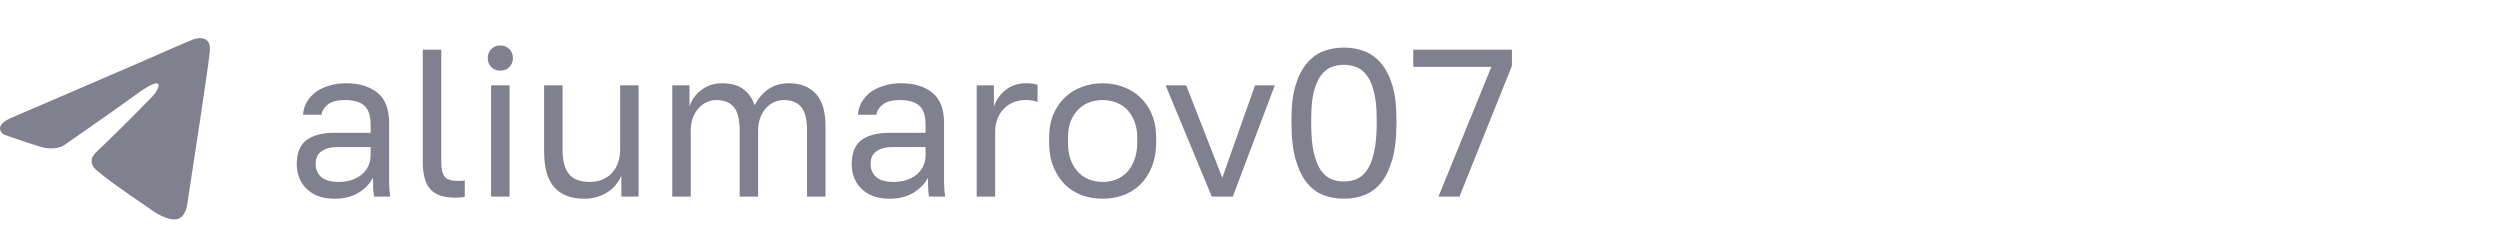
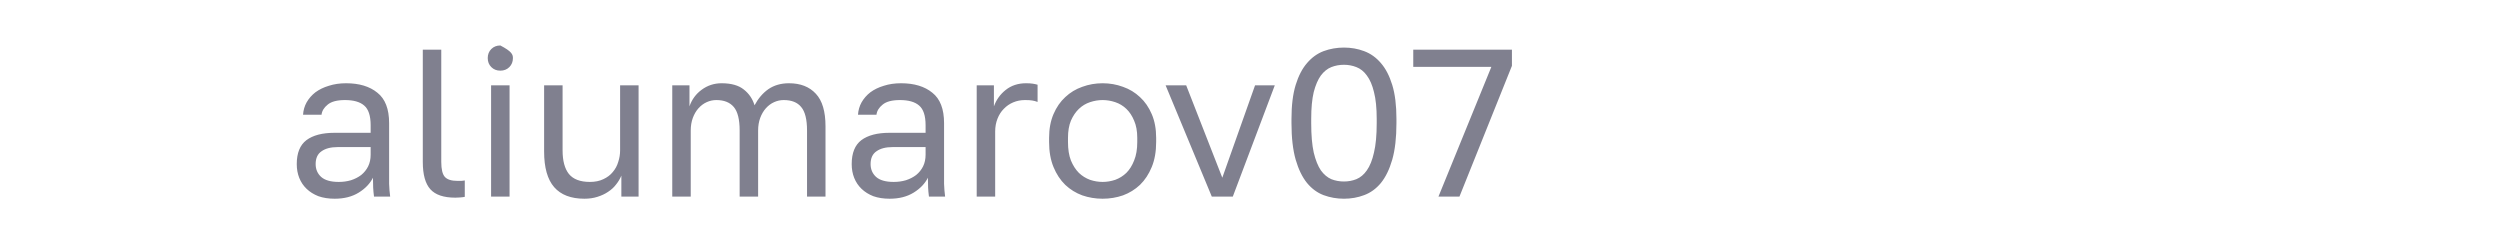
<svg xmlns="http://www.w3.org/2000/svg" width="262" height="26" viewBox="0 0 262 26" fill="none">
-   <path d="M35.082 20.826C34.437 20.826 33.865 20.738 33.366 20.561C32.882 20.371 32.471 20.114 32.134 19.791C31.797 19.469 31.54 19.087 31.364 18.648C31.188 18.207 31.1 17.724 31.1 17.195C31.1 16.037 31.437 15.201 32.112 14.688C32.801 14.174 33.784 13.918 35.06 13.918H38.844V13.126C38.844 12.128 38.617 11.439 38.162 11.057C37.722 10.676 37.055 10.486 36.16 10.486C35.324 10.486 34.715 10.647 34.334 10.97C33.953 11.277 33.74 11.63 33.696 12.025H31.76C31.789 11.556 31.914 11.123 32.134 10.727C32.369 10.317 32.677 9.965 33.058 9.671C33.454 9.378 33.923 9.151 34.466 8.989C35.009 8.813 35.61 8.725 36.27 8.725C37.649 8.725 38.741 9.055 39.548 9.715C40.369 10.361 40.78 11.424 40.78 12.905V17.636C40.78 18.252 40.78 18.794 40.78 19.264C40.795 19.718 40.831 20.166 40.89 20.605H39.196C39.152 20.268 39.123 19.953 39.108 19.66C39.093 19.352 39.086 19.007 39.086 18.625C38.778 19.241 38.279 19.762 37.59 20.188C36.901 20.613 36.065 20.826 35.082 20.826ZM35.5 19.066C35.955 19.066 36.38 19.007 36.776 18.89C37.187 18.758 37.546 18.574 37.854 18.34C38.162 18.09 38.404 17.79 38.58 17.438C38.756 17.085 38.844 16.675 38.844 16.206V15.414H35.39C34.671 15.414 34.107 15.56 33.696 15.854C33.285 16.132 33.08 16.579 33.08 17.195C33.08 17.738 33.271 18.186 33.652 18.538C34.048 18.89 34.664 19.066 35.5 19.066ZM47.719 20.715C46.502 20.715 45.63 20.422 45.102 19.835C44.574 19.249 44.309 18.296 44.309 16.976V5.205H46.245V16.976C46.245 17.738 46.37 18.259 46.62 18.538C46.869 18.816 47.309 18.956 47.94 18.956C48.101 18.956 48.24 18.956 48.358 18.956C48.475 18.941 48.592 18.926 48.709 18.912V20.628C48.592 20.657 48.423 20.679 48.203 20.694C47.998 20.708 47.837 20.715 47.719 20.715ZM51.466 8.945H53.402V20.605H51.466V8.945ZM52.434 7.405C52.053 7.405 51.738 7.281 51.488 7.031C51.239 6.782 51.114 6.467 51.114 6.085C51.114 5.704 51.239 5.389 51.488 5.139C51.738 4.89 52.053 4.765 52.434 4.765C52.816 4.765 53.131 4.89 53.38 5.139C53.63 5.389 53.754 5.704 53.754 6.085C53.754 6.467 53.63 6.782 53.38 7.031C53.131 7.281 52.816 7.405 52.434 7.405ZM61.247 20.826C59.839 20.826 58.783 20.422 58.079 19.616C57.375 18.809 57.023 17.562 57.023 15.876V8.945H58.959V15.765C58.959 16.851 59.179 17.672 59.619 18.23C60.074 18.787 60.807 19.066 61.819 19.066C62.362 19.066 62.831 18.97 63.227 18.779C63.638 18.589 63.968 18.34 64.217 18.032C64.481 17.724 64.672 17.372 64.789 16.976C64.921 16.579 64.987 16.176 64.987 15.765V8.945H66.923V20.605H65.119V18.405C64.987 18.728 64.804 19.036 64.569 19.329C64.349 19.623 64.07 19.88 63.733 20.099C63.41 20.32 63.036 20.495 62.611 20.628C62.2 20.759 61.746 20.826 61.247 20.826ZM70.453 8.945H72.257V11.146C72.507 10.427 72.932 9.847 73.533 9.407C74.149 8.953 74.846 8.725 75.623 8.725C76.635 8.725 77.413 8.945 77.955 9.385C78.498 9.811 78.872 10.361 79.077 11.036C79.459 10.317 79.943 9.752 80.529 9.341C81.131 8.931 81.849 8.725 82.685 8.725C83.888 8.725 84.827 9.092 85.501 9.825C86.176 10.544 86.513 11.681 86.513 13.236V20.605H84.577V13.675C84.577 12.517 84.372 11.695 83.961 11.211C83.565 10.727 82.957 10.486 82.135 10.486C81.783 10.486 81.446 10.559 81.123 10.706C80.801 10.852 80.515 11.065 80.265 11.344C80.016 11.622 79.818 11.96 79.671 12.355C79.525 12.752 79.451 13.191 79.451 13.675V20.605H77.515V13.675C77.515 12.517 77.31 11.695 76.899 11.211C76.489 10.727 75.88 10.486 75.073 10.486C74.721 10.486 74.384 10.559 74.061 10.706C73.739 10.852 73.453 11.065 73.203 11.344C72.954 11.622 72.756 11.96 72.609 12.355C72.463 12.752 72.389 13.191 72.389 13.675V20.605H70.453V8.945ZM93.24 20.826C92.595 20.826 92.023 20.738 91.524 20.561C91.04 20.371 90.629 20.114 90.292 19.791C89.955 19.469 89.698 19.087 89.522 18.648C89.346 18.207 89.258 17.724 89.258 17.195C89.258 16.037 89.596 15.201 90.27 14.688C90.96 14.174 91.942 13.918 93.218 13.918H97.002V13.126C97.002 12.128 96.775 11.439 96.32 11.057C95.88 10.676 95.213 10.486 94.318 10.486C93.482 10.486 92.874 10.647 92.492 10.97C92.111 11.277 91.898 11.63 91.854 12.025H89.918C89.948 11.556 90.072 11.123 90.292 10.727C90.527 10.317 90.835 9.965 91.216 9.671C91.612 9.378 92.082 9.151 92.624 8.989C93.167 8.813 93.768 8.725 94.428 8.725C95.807 8.725 96.9 9.055 97.706 9.715C98.528 10.361 98.938 11.424 98.938 12.905V17.636C98.938 18.252 98.938 18.794 98.938 19.264C98.953 19.718 98.99 20.166 99.048 20.605H97.354C97.31 20.268 97.281 19.953 97.266 19.66C97.251 19.352 97.244 19.007 97.244 18.625C96.936 19.241 96.438 19.762 95.748 20.188C95.059 20.613 94.223 20.826 93.24 20.826ZM93.658 19.066C94.113 19.066 94.538 19.007 94.934 18.89C95.345 18.758 95.704 18.574 96.012 18.34C96.32 18.09 96.562 17.79 96.738 17.438C96.914 17.085 97.002 16.675 97.002 16.206V15.414H93.548C92.829 15.414 92.265 15.56 91.854 15.854C91.444 16.132 91.238 16.579 91.238 17.195C91.238 17.738 91.429 18.186 91.81 18.538C92.206 18.89 92.822 19.066 93.658 19.066ZM102.358 8.945H104.162V11.146C104.411 10.456 104.822 9.884 105.394 9.429C105.98 8.96 106.692 8.725 107.528 8.725C107.821 8.725 108.056 8.74 108.232 8.769C108.422 8.799 108.591 8.835 108.738 8.879V10.684C108.547 10.61 108.356 10.559 108.166 10.53C107.99 10.5 107.74 10.486 107.418 10.486C106.978 10.486 106.567 10.566 106.186 10.727C105.804 10.889 105.474 11.116 105.196 11.409C104.917 11.688 104.697 12.033 104.536 12.444C104.374 12.854 104.294 13.302 104.294 13.786V20.605H102.358V8.945ZM115.555 20.826C114.807 20.826 114.096 20.708 113.421 20.474C112.746 20.224 112.152 19.858 111.639 19.373C111.126 18.875 110.715 18.252 110.407 17.503C110.099 16.756 109.945 15.883 109.945 14.886V14.445C109.945 13.507 110.099 12.678 110.407 11.96C110.715 11.241 111.126 10.647 111.639 10.178C112.152 9.693 112.746 9.334 113.421 9.099C114.096 8.85 114.807 8.725 115.555 8.725C116.303 8.725 117.014 8.85 117.689 9.099C118.364 9.334 118.958 9.693 119.471 10.178C119.984 10.647 120.395 11.241 120.703 11.96C121.011 12.678 121.165 13.507 121.165 14.445V14.886C121.165 15.883 121.011 16.756 120.703 17.503C120.395 18.252 119.984 18.875 119.471 19.373C118.958 19.858 118.364 20.224 117.689 20.474C117.014 20.708 116.303 20.826 115.555 20.826ZM115.555 19.066C115.995 19.066 116.435 18.992 116.875 18.846C117.315 18.684 117.704 18.442 118.041 18.119C118.378 17.782 118.65 17.349 118.855 16.822C119.075 16.294 119.185 15.648 119.185 14.886V14.445C119.185 13.742 119.075 13.14 118.855 12.642C118.65 12.143 118.378 11.732 118.041 11.409C117.704 11.087 117.315 10.852 116.875 10.706C116.435 10.559 115.995 10.486 115.555 10.486C115.115 10.486 114.675 10.559 114.235 10.706C113.795 10.852 113.406 11.087 113.069 11.409C112.732 11.732 112.453 12.143 112.233 12.642C112.028 13.14 111.925 13.742 111.925 14.445V14.886C111.925 15.648 112.028 16.294 112.233 16.822C112.453 17.349 112.732 17.782 113.069 18.119C113.406 18.442 113.795 18.684 114.235 18.846C114.675 18.992 115.115 19.066 115.555 19.066ZM122.157 8.945H124.313L128.097 18.625L131.529 8.945H133.597L129.197 20.605H126.997L122.157 8.945ZM140.847 20.826C140.099 20.826 139.388 20.701 138.713 20.451C138.053 20.202 137.474 19.777 136.975 19.175C136.477 18.559 136.081 17.745 135.787 16.733C135.494 15.707 135.347 14.431 135.347 12.905V12.466C135.347 11.043 135.494 9.855 135.787 8.901C136.081 7.948 136.477 7.185 136.975 6.613C137.474 6.027 138.053 5.609 138.713 5.359C139.388 5.11 140.099 4.985 140.847 4.985C141.595 4.985 142.299 5.11 142.959 5.359C143.634 5.609 144.221 6.027 144.719 6.613C145.218 7.185 145.614 7.948 145.907 8.901C146.201 9.855 146.347 11.043 146.347 12.466V12.905C146.347 14.431 146.201 15.707 145.907 16.733C145.614 17.745 145.218 18.559 144.719 19.175C144.221 19.777 143.634 20.202 142.959 20.451C142.299 20.701 141.595 20.826 140.847 20.826ZM140.847 19.021C141.302 19.021 141.735 18.941 142.145 18.779C142.571 18.604 142.937 18.296 143.245 17.855C143.568 17.401 143.817 16.777 143.993 15.986C144.184 15.194 144.279 14.167 144.279 12.905V12.466C144.279 11.322 144.184 10.383 143.993 9.649C143.817 8.916 143.568 8.337 143.245 7.911C142.937 7.486 142.571 7.193 142.145 7.031C141.735 6.87 141.302 6.789 140.847 6.789C140.378 6.789 139.938 6.87 139.527 7.031C139.117 7.193 138.75 7.486 138.427 7.911C138.119 8.337 137.87 8.916 137.679 9.649C137.503 10.383 137.415 11.322 137.415 12.466V12.905C137.415 14.167 137.503 15.194 137.679 15.986C137.87 16.777 138.119 17.401 138.427 17.855C138.75 18.296 139.117 18.604 139.527 18.779C139.938 18.941 140.378 19.021 140.847 19.021ZM156.294 7.009H148.11V5.205H158.45V6.899L152.95 20.605H150.75L156.294 7.009Z" fill="#80808F" />
-   <path d="M1.349 12.274C1.349 12.274 11.079 8.104 14.453 6.635C15.747 6.048 20.134 4.168 20.134 4.168C20.134 4.168 22.159 3.345 21.99 5.343C21.934 6.165 21.484 9.044 21.034 12.157C20.359 16.563 19.628 21.38 19.628 21.38C19.628 21.38 19.515 22.731 18.559 22.966C17.603 23.201 16.028 22.144 15.747 21.909C15.522 21.733 11.529 19.089 10.066 17.797C9.673 17.444 9.223 16.739 10.123 15.917C12.148 13.978 14.566 11.57 16.028 10.042C16.703 9.337 17.378 7.692 14.566 9.69C10.573 12.568 6.636 15.271 6.636 15.271C6.636 15.271 5.736 15.858 4.048 15.329C2.361 14.801 0.393 14.096 0.393 14.096C0.393 14.096 -0.957 13.214 1.349 12.274Z" fill="#80808F" />
+   <path d="M35.082 20.826C34.437 20.826 33.865 20.738 33.366 20.561C32.882 20.371 32.471 20.114 32.134 19.791C31.797 19.469 31.54 19.087 31.364 18.648C31.188 18.207 31.1 17.724 31.1 17.195C31.1 16.037 31.437 15.201 32.112 14.688C32.801 14.174 33.784 13.918 35.06 13.918H38.844V13.126C38.844 12.128 38.617 11.439 38.162 11.057C37.722 10.676 37.055 10.486 36.16 10.486C35.324 10.486 34.715 10.647 34.334 10.97C33.953 11.277 33.74 11.63 33.696 12.025H31.76C31.789 11.556 31.914 11.123 32.134 10.727C32.369 10.317 32.677 9.965 33.058 9.671C33.454 9.378 33.923 9.151 34.466 8.989C35.009 8.813 35.61 8.725 36.27 8.725C37.649 8.725 38.741 9.055 39.548 9.715C40.369 10.361 40.78 11.424 40.78 12.905V17.636C40.78 18.252 40.78 18.794 40.78 19.264C40.795 19.718 40.831 20.166 40.89 20.605H39.196C39.152 20.268 39.123 19.953 39.108 19.66C39.093 19.352 39.086 19.007 39.086 18.625C38.778 19.241 38.279 19.762 37.59 20.188C36.901 20.613 36.065 20.826 35.082 20.826ZM35.5 19.066C35.955 19.066 36.38 19.007 36.776 18.89C37.187 18.758 37.546 18.574 37.854 18.34C38.162 18.09 38.404 17.79 38.58 17.438C38.756 17.085 38.844 16.675 38.844 16.206V15.414H35.39C34.671 15.414 34.107 15.56 33.696 15.854C33.285 16.132 33.08 16.579 33.08 17.195C33.08 17.738 33.271 18.186 33.652 18.538C34.048 18.89 34.664 19.066 35.5 19.066ZM47.719 20.715C46.502 20.715 45.63 20.422 45.102 19.835C44.574 19.249 44.309 18.296 44.309 16.976V5.205H46.245V16.976C46.245 17.738 46.37 18.259 46.62 18.538C46.869 18.816 47.309 18.956 47.94 18.956C48.101 18.956 48.24 18.956 48.358 18.956C48.475 18.941 48.592 18.926 48.709 18.912V20.628C48.592 20.657 48.423 20.679 48.203 20.694C47.998 20.708 47.837 20.715 47.719 20.715ZM51.466 8.945H53.402V20.605H51.466V8.945ZM52.434 7.405C52.053 7.405 51.738 7.281 51.488 7.031C51.239 6.782 51.114 6.467 51.114 6.085C51.114 5.704 51.239 5.389 51.488 5.139C51.738 4.89 52.053 4.765 52.434 4.765C53.63 5.389 53.754 5.704 53.754 6.085C53.754 6.467 53.63 6.782 53.38 7.031C53.131 7.281 52.816 7.405 52.434 7.405ZM61.247 20.826C59.839 20.826 58.783 20.422 58.079 19.616C57.375 18.809 57.023 17.562 57.023 15.876V8.945H58.959V15.765C58.959 16.851 59.179 17.672 59.619 18.23C60.074 18.787 60.807 19.066 61.819 19.066C62.362 19.066 62.831 18.97 63.227 18.779C63.638 18.589 63.968 18.34 64.217 18.032C64.481 17.724 64.672 17.372 64.789 16.976C64.921 16.579 64.987 16.176 64.987 15.765V8.945H66.923V20.605H65.119V18.405C64.987 18.728 64.804 19.036 64.569 19.329C64.349 19.623 64.07 19.88 63.733 20.099C63.41 20.32 63.036 20.495 62.611 20.628C62.2 20.759 61.746 20.826 61.247 20.826ZM70.453 8.945H72.257V11.146C72.507 10.427 72.932 9.847 73.533 9.407C74.149 8.953 74.846 8.725 75.623 8.725C76.635 8.725 77.413 8.945 77.955 9.385C78.498 9.811 78.872 10.361 79.077 11.036C79.459 10.317 79.943 9.752 80.529 9.341C81.131 8.931 81.849 8.725 82.685 8.725C83.888 8.725 84.827 9.092 85.501 9.825C86.176 10.544 86.513 11.681 86.513 13.236V20.605H84.577V13.675C84.577 12.517 84.372 11.695 83.961 11.211C83.565 10.727 82.957 10.486 82.135 10.486C81.783 10.486 81.446 10.559 81.123 10.706C80.801 10.852 80.515 11.065 80.265 11.344C80.016 11.622 79.818 11.96 79.671 12.355C79.525 12.752 79.451 13.191 79.451 13.675V20.605H77.515V13.675C77.515 12.517 77.31 11.695 76.899 11.211C76.489 10.727 75.88 10.486 75.073 10.486C74.721 10.486 74.384 10.559 74.061 10.706C73.739 10.852 73.453 11.065 73.203 11.344C72.954 11.622 72.756 11.96 72.609 12.355C72.463 12.752 72.389 13.191 72.389 13.675V20.605H70.453V8.945ZM93.24 20.826C92.595 20.826 92.023 20.738 91.524 20.561C91.04 20.371 90.629 20.114 90.292 19.791C89.955 19.469 89.698 19.087 89.522 18.648C89.346 18.207 89.258 17.724 89.258 17.195C89.258 16.037 89.596 15.201 90.27 14.688C90.96 14.174 91.942 13.918 93.218 13.918H97.002V13.126C97.002 12.128 96.775 11.439 96.32 11.057C95.88 10.676 95.213 10.486 94.318 10.486C93.482 10.486 92.874 10.647 92.492 10.97C92.111 11.277 91.898 11.63 91.854 12.025H89.918C89.948 11.556 90.072 11.123 90.292 10.727C90.527 10.317 90.835 9.965 91.216 9.671C91.612 9.378 92.082 9.151 92.624 8.989C93.167 8.813 93.768 8.725 94.428 8.725C95.807 8.725 96.9 9.055 97.706 9.715C98.528 10.361 98.938 11.424 98.938 12.905V17.636C98.938 18.252 98.938 18.794 98.938 19.264C98.953 19.718 98.99 20.166 99.048 20.605H97.354C97.31 20.268 97.281 19.953 97.266 19.66C97.251 19.352 97.244 19.007 97.244 18.625C96.936 19.241 96.438 19.762 95.748 20.188C95.059 20.613 94.223 20.826 93.24 20.826ZM93.658 19.066C94.113 19.066 94.538 19.007 94.934 18.89C95.345 18.758 95.704 18.574 96.012 18.34C96.32 18.09 96.562 17.79 96.738 17.438C96.914 17.085 97.002 16.675 97.002 16.206V15.414H93.548C92.829 15.414 92.265 15.56 91.854 15.854C91.444 16.132 91.238 16.579 91.238 17.195C91.238 17.738 91.429 18.186 91.81 18.538C92.206 18.89 92.822 19.066 93.658 19.066ZM102.358 8.945H104.162V11.146C104.411 10.456 104.822 9.884 105.394 9.429C105.98 8.96 106.692 8.725 107.528 8.725C107.821 8.725 108.056 8.74 108.232 8.769C108.422 8.799 108.591 8.835 108.738 8.879V10.684C108.547 10.61 108.356 10.559 108.166 10.53C107.99 10.5 107.74 10.486 107.418 10.486C106.978 10.486 106.567 10.566 106.186 10.727C105.804 10.889 105.474 11.116 105.196 11.409C104.917 11.688 104.697 12.033 104.536 12.444C104.374 12.854 104.294 13.302 104.294 13.786V20.605H102.358V8.945ZM115.555 20.826C114.807 20.826 114.096 20.708 113.421 20.474C112.746 20.224 112.152 19.858 111.639 19.373C111.126 18.875 110.715 18.252 110.407 17.503C110.099 16.756 109.945 15.883 109.945 14.886V14.445C109.945 13.507 110.099 12.678 110.407 11.96C110.715 11.241 111.126 10.647 111.639 10.178C112.152 9.693 112.746 9.334 113.421 9.099C114.096 8.85 114.807 8.725 115.555 8.725C116.303 8.725 117.014 8.85 117.689 9.099C118.364 9.334 118.958 9.693 119.471 10.178C119.984 10.647 120.395 11.241 120.703 11.96C121.011 12.678 121.165 13.507 121.165 14.445V14.886C121.165 15.883 121.011 16.756 120.703 17.503C120.395 18.252 119.984 18.875 119.471 19.373C118.958 19.858 118.364 20.224 117.689 20.474C117.014 20.708 116.303 20.826 115.555 20.826ZM115.555 19.066C115.995 19.066 116.435 18.992 116.875 18.846C117.315 18.684 117.704 18.442 118.041 18.119C118.378 17.782 118.65 17.349 118.855 16.822C119.075 16.294 119.185 15.648 119.185 14.886V14.445C119.185 13.742 119.075 13.14 118.855 12.642C118.65 12.143 118.378 11.732 118.041 11.409C117.704 11.087 117.315 10.852 116.875 10.706C116.435 10.559 115.995 10.486 115.555 10.486C115.115 10.486 114.675 10.559 114.235 10.706C113.795 10.852 113.406 11.087 113.069 11.409C112.732 11.732 112.453 12.143 112.233 12.642C112.028 13.14 111.925 13.742 111.925 14.445V14.886C111.925 15.648 112.028 16.294 112.233 16.822C112.453 17.349 112.732 17.782 113.069 18.119C113.406 18.442 113.795 18.684 114.235 18.846C114.675 18.992 115.115 19.066 115.555 19.066ZM122.157 8.945H124.313L128.097 18.625L131.529 8.945H133.597L129.197 20.605H126.997L122.157 8.945ZM140.847 20.826C140.099 20.826 139.388 20.701 138.713 20.451C138.053 20.202 137.474 19.777 136.975 19.175C136.477 18.559 136.081 17.745 135.787 16.733C135.494 15.707 135.347 14.431 135.347 12.905V12.466C135.347 11.043 135.494 9.855 135.787 8.901C136.081 7.948 136.477 7.185 136.975 6.613C137.474 6.027 138.053 5.609 138.713 5.359C139.388 5.11 140.099 4.985 140.847 4.985C141.595 4.985 142.299 5.11 142.959 5.359C143.634 5.609 144.221 6.027 144.719 6.613C145.218 7.185 145.614 7.948 145.907 8.901C146.201 9.855 146.347 11.043 146.347 12.466V12.905C146.347 14.431 146.201 15.707 145.907 16.733C145.614 17.745 145.218 18.559 144.719 19.175C144.221 19.777 143.634 20.202 142.959 20.451C142.299 20.701 141.595 20.826 140.847 20.826ZM140.847 19.021C141.302 19.021 141.735 18.941 142.145 18.779C142.571 18.604 142.937 18.296 143.245 17.855C143.568 17.401 143.817 16.777 143.993 15.986C144.184 15.194 144.279 14.167 144.279 12.905V12.466C144.279 11.322 144.184 10.383 143.993 9.649C143.817 8.916 143.568 8.337 143.245 7.911C142.937 7.486 142.571 7.193 142.145 7.031C141.735 6.87 141.302 6.789 140.847 6.789C140.378 6.789 139.938 6.87 139.527 7.031C139.117 7.193 138.75 7.486 138.427 7.911C138.119 8.337 137.87 8.916 137.679 9.649C137.503 10.383 137.415 11.322 137.415 12.466V12.905C137.415 14.167 137.503 15.194 137.679 15.986C137.87 16.777 138.119 17.401 138.427 17.855C138.75 18.296 139.117 18.604 139.527 18.779C139.938 18.941 140.378 19.021 140.847 19.021ZM156.294 7.009H148.11V5.205H158.45V6.899L152.95 20.605H150.75L156.294 7.009Z" fill="#80808F" />
</svg>